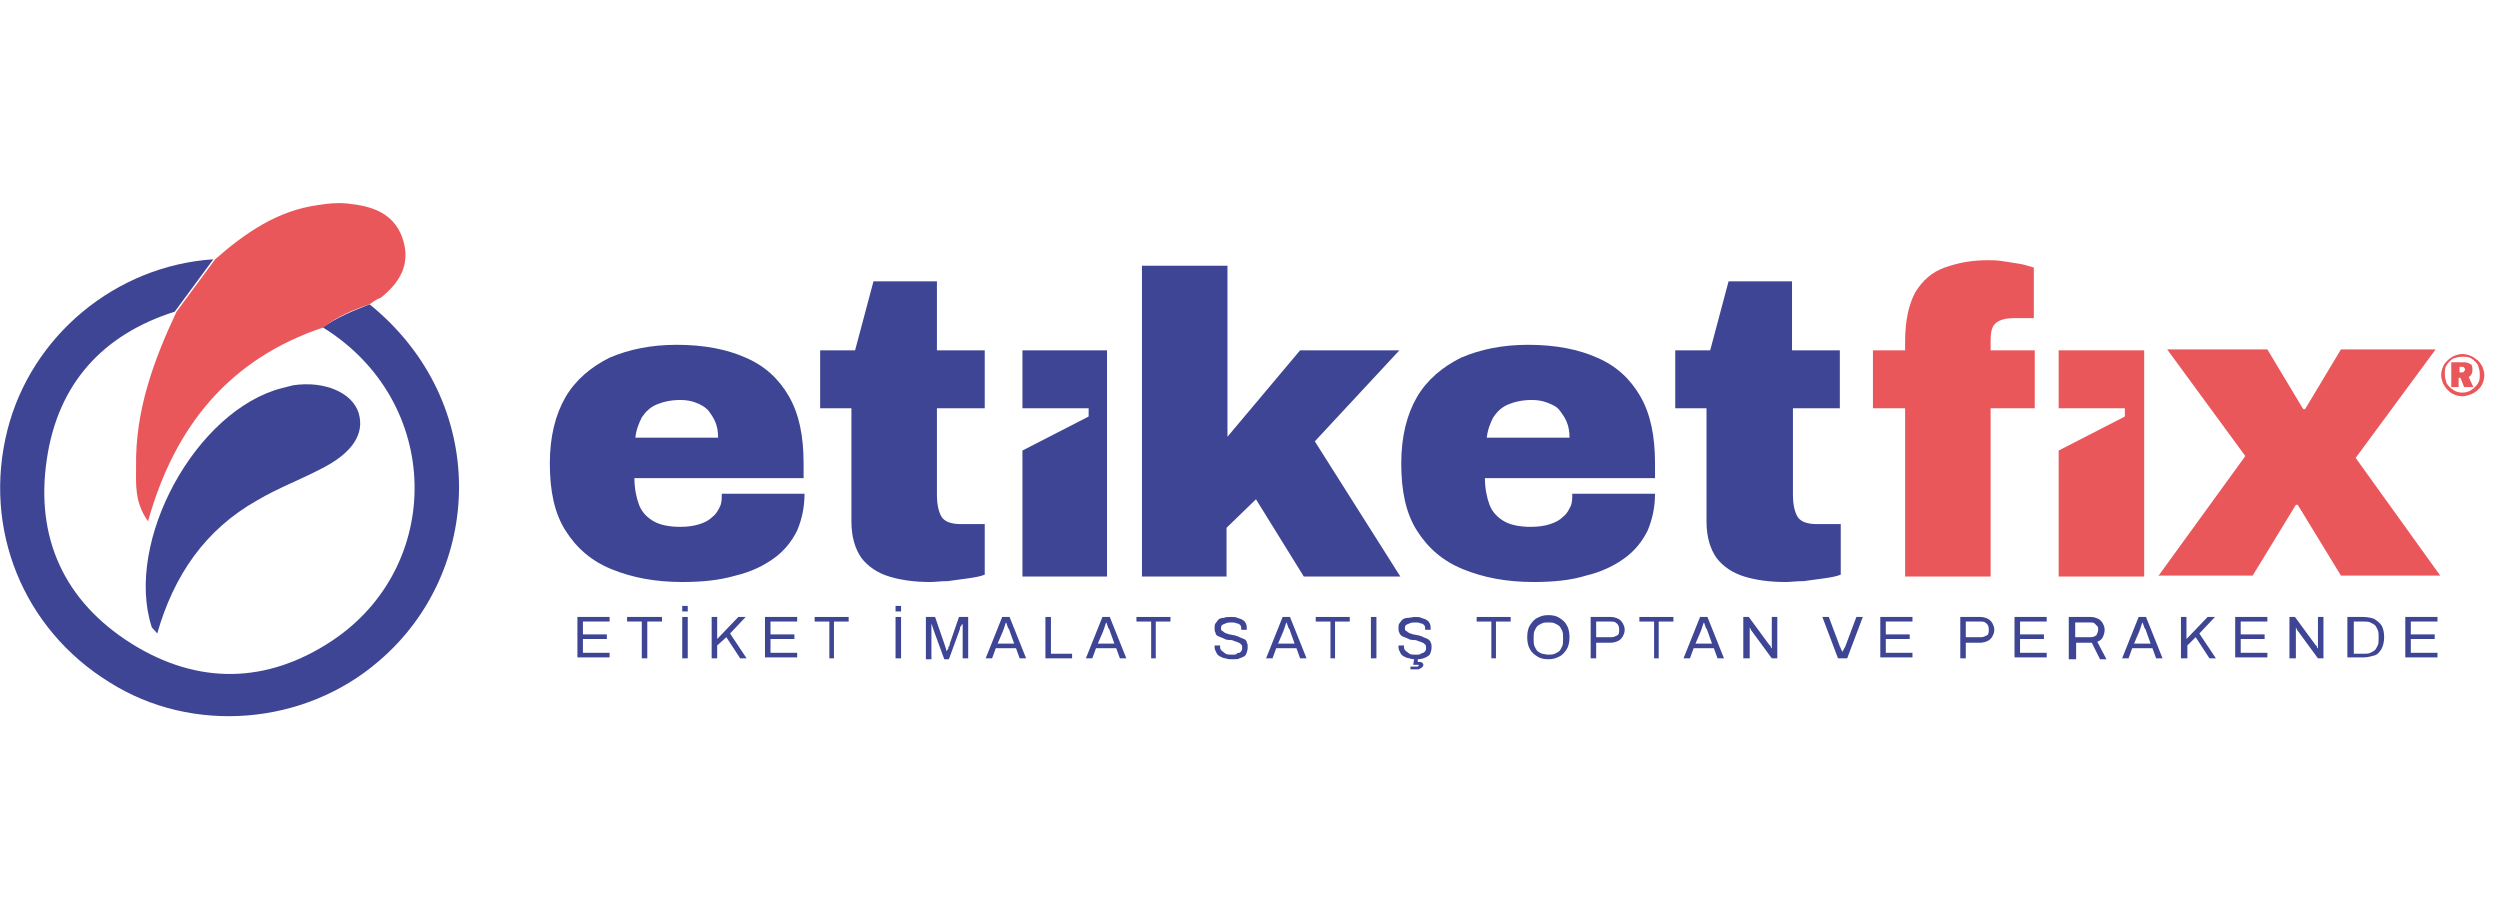
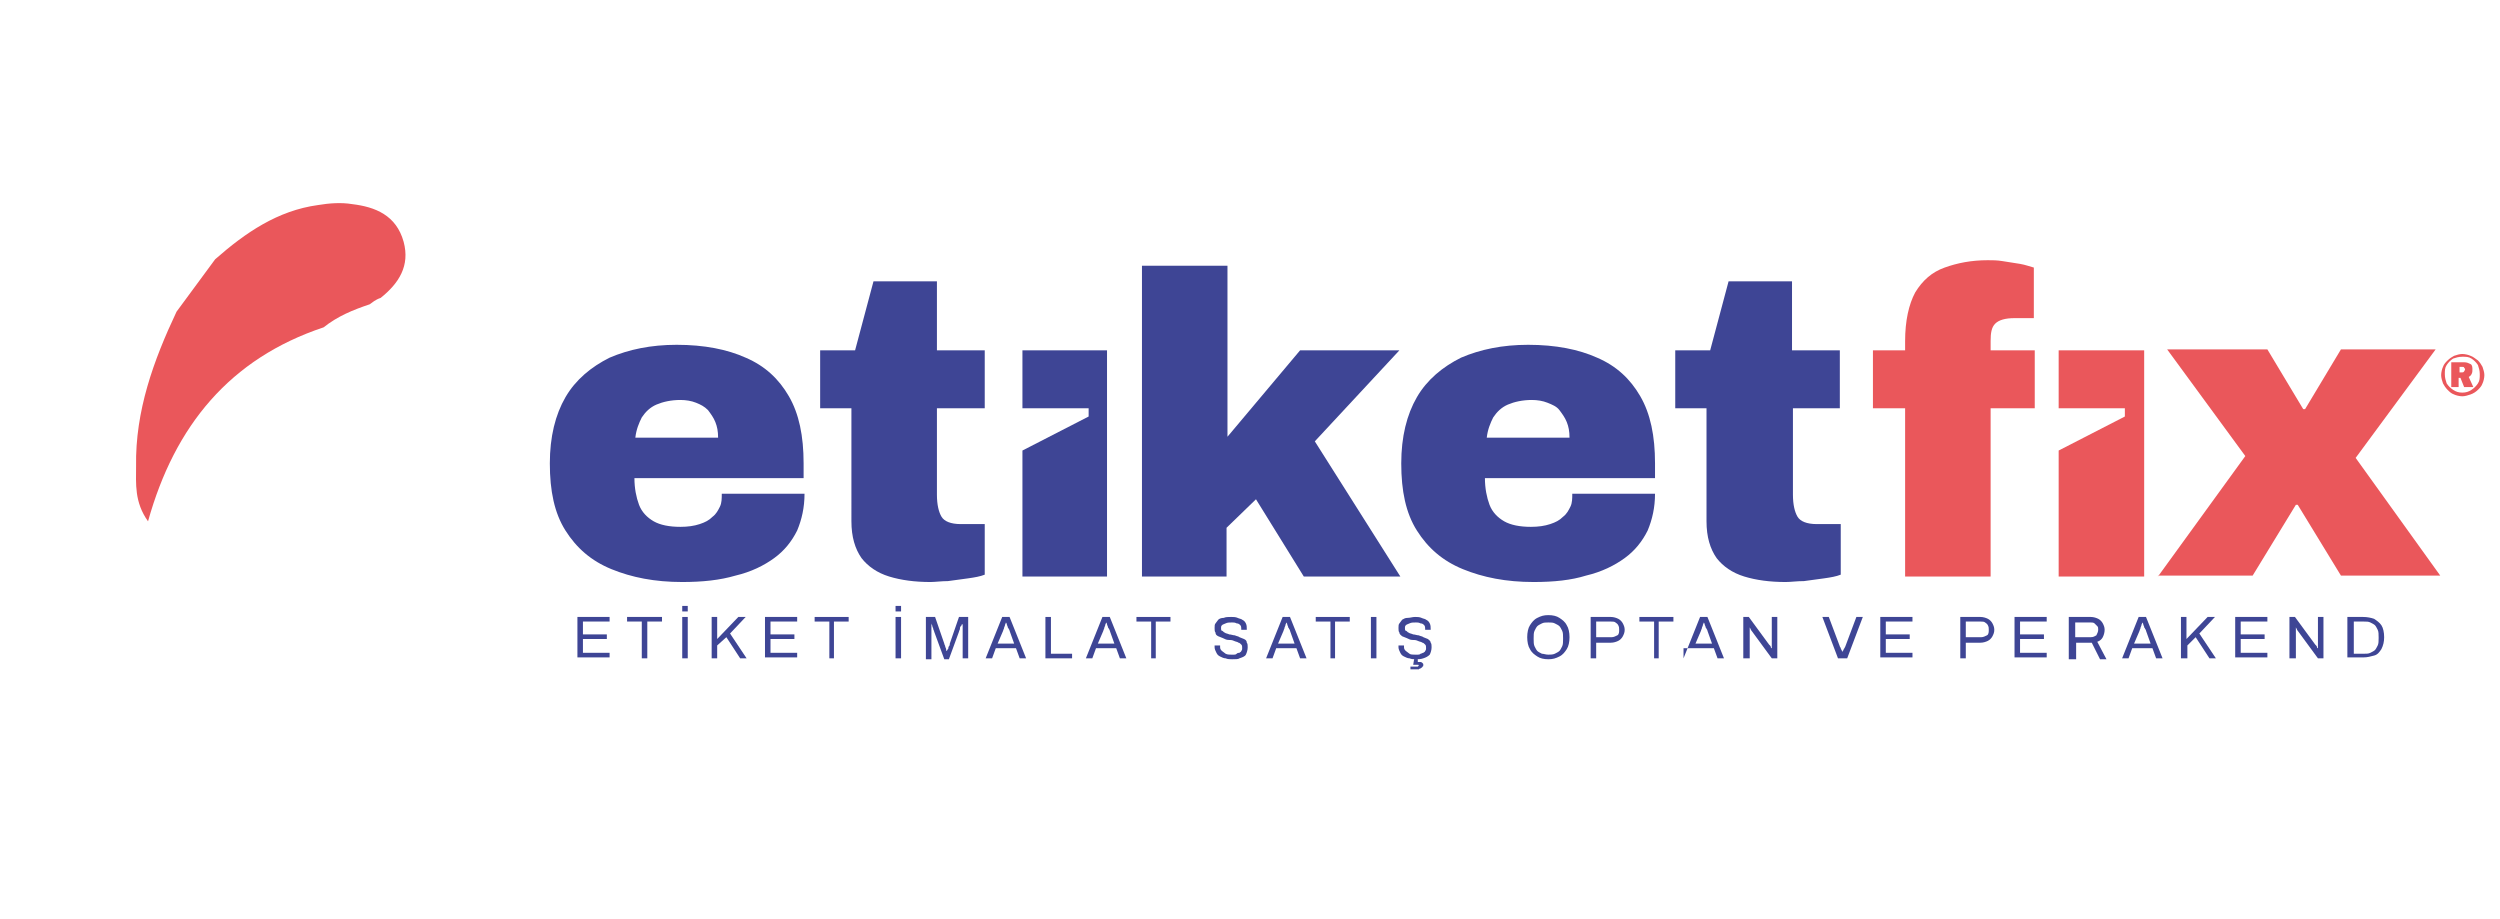
<svg xmlns="http://www.w3.org/2000/svg" version="1.1" id="katman_1" x="0px" y="0px" viewBox="0 0 271.9 100" style="enable-background:new 0 0 271.9 100;" xml:space="preserve">
  <style type="text/css">
	.st0{fill:#3E4595;}
	.st1{fill:#EA575B;}
</style>
  <g>
    <g>
-       <path class="st0" d="M40.2,33.1c13.2,10.7,12.4,29.1,1,38.8c-8.1,7-20.3,8-29.3,2.3C2.5,68.4-1.9,57.5,0.8,46.8    c2.6-10.3,11.8-17.9,22.4-18.6c-1.4,1.9-2.8,3.8-4.2,5.7c-7.9,2.5-12.7,7.9-13.9,16C3.8,58.5,7,65.4,14.3,70    c7.2,4.5,14.7,4.4,21.8-0.3c12.2-8.1,12.1-26-1-34.1C36.7,34.5,38.4,33.8,40.2,33.1z" />
      <path class="st1" d="M40.2,33.1c-1.8,0.6-3.5,1.3-5,2.5C25,39,19,46.3,16.1,56.7c-1.5-2.1-1.3-4.1-1.3-6c-0.1-6,1.9-11.5,4.4-16.8    c1.4-1.9,2.8-3.8,4.2-5.7c3.3-2.9,6.8-5.3,11.2-5.9c1.2-0.2,2.5-0.3,3.7-0.1c2.5,0.3,4.8,1.2,5.6,4.1c0.7,2.6-0.5,4.5-2.5,6.1    C40.8,32.6,40.5,32.9,40.2,33.1z" />
-       <path class="st0" d="M17.1,68.9c-0.3-0.4-0.5-0.5-0.6-0.7c-3-9.3,4.8-23.6,14.2-26c0.4-0.1,0.8-0.2,1.2-0.3c3.4-0.5,6.4,0.8,7.1,3    c0.7,2.3-0.7,4.4-4.1,6.1c-2.3,1.2-4.7,2.1-6.9,3.4C22.3,57.6,18.9,62.6,17.1,68.9z" />
    </g>
    <path class="st0" d="M74.2,63.3c-3,0-5.5-0.5-7.7-1.4c-2.2-0.9-3.8-2.3-5-4.2c-1.2-1.9-1.7-4.3-1.7-7.3c0-2.9,0.6-5.3,1.7-7.2   c1.1-1.9,2.8-3.3,4.8-4.3c2.1-0.9,4.5-1.4,7.3-1.4c3,0,5.5,0.5,7.5,1.4c2.1,0.9,3.6,2.3,4.7,4.2c1.1,1.9,1.6,4.3,1.6,7.3V52H69   c0,1.1,0.2,2.1,0.5,2.9c0.3,0.8,0.9,1.4,1.6,1.8c0.7,0.4,1.7,0.6,2.9,0.6c0.8,0,1.5-0.1,2.1-0.3c0.6-0.2,1-0.4,1.4-0.8   c0.4-0.3,0.6-0.7,0.8-1.1c0.2-0.4,0.2-0.9,0.2-1.4h9c0,1.5-0.3,2.8-0.8,4c-0.6,1.2-1.4,2.2-2.5,3s-2.5,1.5-4.2,1.9   C78.3,63.1,76.4,63.3,74.2,63.3z M69.1,47.6h9c0-0.7-0.1-1.2-0.3-1.7c-0.2-0.5-0.5-0.9-0.8-1.3c-0.4-0.4-0.8-0.6-1.3-0.8   s-1.1-0.3-1.7-0.3c-1,0-1.9,0.2-2.6,0.5c-0.7,0.3-1.2,0.8-1.6,1.4C69.5,46,69.2,46.7,69.1,47.6z" />
    <path class="st0" d="M101.2,63.3c-1.7,0-3.2-0.2-4.5-0.6c-1.3-0.4-2.3-1.1-3-2c-0.7-1-1.1-2.3-1.1-4V44.4h-3.4v-6.3H93l2-7.5h6.9   v7.5h5.2v6.3h-5.2v9.4c0,1.1,0.2,1.9,0.5,2.4c0.3,0.5,1,0.8,2.1,0.8h2.6v5.5c-0.5,0.2-1.1,0.3-1.8,0.4c-0.7,0.1-1.5,0.2-2.2,0.3   C102.4,63.2,101.7,63.3,101.2,63.3z" />
    <path class="st0" d="M124.2,62.7V28.9h9.3v18.6l7.9-9.4h10.8L143,48l9.3,14.7h-10.5l-5.2-8.4l-3.2,3.1v5.3H124.2z" />
    <path class="st0" d="M166.8,63.3c-3,0-5.5-0.5-7.7-1.4c-2.2-0.9-3.8-2.3-5-4.2c-1.2-1.9-1.7-4.3-1.7-7.3c0-2.9,0.6-5.3,1.7-7.2   c1.1-1.9,2.8-3.3,4.8-4.3c2.1-0.9,4.5-1.4,7.3-1.4c3,0,5.5,0.5,7.5,1.4c2.1,0.9,3.6,2.3,4.7,4.2c1.1,1.9,1.6,4.3,1.6,7.3V52h-18.5   c0,1.1,0.2,2.1,0.5,2.9c0.3,0.8,0.9,1.4,1.6,1.8c0.7,0.4,1.7,0.6,2.9,0.6c0.8,0,1.5-0.1,2.1-0.3c0.6-0.2,1-0.4,1.4-0.8   c0.4-0.3,0.6-0.7,0.8-1.1c0.2-0.4,0.2-0.9,0.2-1.4h9c0,1.5-0.3,2.8-0.8,4c-0.6,1.2-1.4,2.2-2.5,3s-2.5,1.5-4.2,1.9   C170.9,63.1,169,63.3,166.8,63.3z M161.7,47.6h9c0-0.7-0.1-1.2-0.3-1.7c-0.2-0.5-0.5-0.9-0.8-1.3s-0.8-0.6-1.3-0.8   c-0.5-0.2-1.1-0.3-1.7-0.3c-1,0-1.9,0.2-2.6,0.5s-1.2,0.8-1.6,1.4C162.1,46,161.8,46.7,161.7,47.6z" />
    <path class="st0" d="M194.2,63.3c-1.7,0-3.2-0.2-4.5-0.6s-2.3-1.1-3-2c-0.7-1-1.1-2.3-1.1-4V44.4h-3.4v-6.3h3.8l2-7.5h6.9v7.5h5.2   v6.3H195v9.4c0,1.1,0.2,1.9,0.5,2.4c0.3,0.5,1,0.8,2.1,0.8h2.6v5.5c-0.5,0.2-1.1,0.3-1.8,0.4c-0.7,0.1-1.5,0.2-2.2,0.3   C195.4,63.2,194.8,63.3,194.2,63.3z" />
    <path class="st1" d="M207.2,62.7V44.4h-3.5v-6.3h3.5v-1c0-2.2,0.4-4,1.1-5.3c0.8-1.3,1.8-2.2,3.2-2.7c1.4-0.5,2.9-0.8,4.7-0.8   c0.5,0,1,0,1.6,0.1c0.6,0.1,1.2,0.2,1.9,0.3c0.6,0.1,1.1,0.3,1.5,0.4v5.5h-2.1c-1,0-1.7,0.2-2.1,0.6c-0.4,0.4-0.5,1-0.5,1.9v1h4.8   v6.3h-4.8v18.3H207.2z" />
    <path class="st1" d="M234.7,62.7l9.5-13.1l-8.5-11.6h10.9l3.9,6.5h0.2l3.9-6.5h10.3l-8.7,11.8l9.2,12.8h-10.8l-4.7-7.7h-0.2   l-4.7,7.7H234.7z" />
    <g>
      <path class="st0" d="M62.8,71.6v-4.5h3.5v0.5h-2.9V69H66v0.5h-2.6v1.5h2.9v0.5H62.8z" />
      <path class="st0" d="M69.8,71.6v-4h-1.6v-0.5H72v0.5h-1.6v4H69.8z" />
      <path class="st0" d="M74.2,71.6v-4.5h0.6v4.5H74.2z M74.2,66.5v-0.6h0.6v0.6H74.2z" />
      <path class="st0" d="M77.4,71.6v-4.5H78v2.4l2.3-2.4h0.8l-1.7,1.8l1.8,2.7h-0.7l-1.5-2.3L78,70.2v1.4H77.4z" />
      <path class="st0" d="M83.2,71.6v-4.5h3.5v0.5h-2.9V69h2.6v0.5h-2.6v1.5h2.9v0.5H83.2z" />
      <path class="st0" d="M90.2,71.6v-4h-1.6v-0.5h3.7v0.5h-1.6v4H90.2z" />
      <path class="st0" d="M97.4,71.6v-4.5h0.6v4.5H97.4z M97.4,66.5v-0.6h0.6v0.6H97.4z" />
      <path class="st0" d="M100.7,71.6v-4.5h1l1,2.9c0,0.1,0.1,0.2,0.1,0.3c0,0.1,0.1,0.2,0.1,0.3c0,0.1,0,0.2,0.1,0.2h0    c0-0.1,0-0.1,0.1-0.2s0-0.2,0.1-0.3s0.1-0.2,0.1-0.3l1-2.9h1v4.5h-0.6V69c0-0.1,0-0.3,0-0.4c0-0.2,0-0.3,0-0.4c0-0.1,0-0.2,0-0.3    h-0.1c0,0.1,0,0.1-0.1,0.2s-0.1,0.2-0.1,0.3s-0.1,0.2-0.1,0.3l-1.1,3h-0.5l-1.1-3c0-0.1-0.1-0.2-0.1-0.3c0-0.1-0.1-0.2-0.1-0.3    c0-0.1-0.1-0.2-0.1-0.3h0c0,0.1,0,0.2,0,0.4c0,0.1,0,0.3,0,0.4c0,0.1,0,0.3,0,0.4v2.7H100.7z" />
      <path class="st0" d="M107.2,71.6l1.8-4.5h0.8l1.8,4.5h-0.7l-0.4-1.1h-2.2l-0.4,1.1H107.2z M108.5,70h1.8l-0.5-1.4    c0,0,0-0.1-0.1-0.2c0-0.1-0.1-0.1-0.1-0.2s-0.1-0.2-0.1-0.3c0-0.1-0.1-0.2-0.1-0.2h0c0,0.1-0.1,0.2-0.1,0.3c0,0.1-0.1,0.2-0.1,0.3    c0,0.1-0.1,0.2-0.1,0.3L108.5,70z" />
      <path class="st0" d="M113.7,71.6v-4.5h0.6v4h2.3v0.5H113.7z" />
      <path class="st0" d="M118.1,71.6l1.8-4.5h0.8l1.8,4.5h-0.7l-0.4-1.1h-2.2l-0.4,1.1H118.1z M119.4,70h1.8l-0.5-1.4    c0,0,0-0.1-0.1-0.2c0-0.1-0.1-0.1-0.1-0.2s-0.1-0.2-0.1-0.3c0-0.1-0.1-0.2-0.1-0.2h0c0,0.1-0.1,0.2-0.1,0.3c0,0.1-0.1,0.2-0.1,0.3    c0,0.1-0.1,0.2-0.1,0.3L119.4,70z" />
      <path class="st0" d="M125.2,71.6v-4h-1.6v-0.5h3.7v0.5h-1.6v4H125.2z" />
      <path class="st0" d="M134,71.7c-0.2,0-0.5,0-0.7-0.1c-0.2,0-0.4-0.1-0.6-0.2c-0.2-0.1-0.3-0.2-0.4-0.4s-0.2-0.4-0.2-0.6    c0,0,0,0,0-0.1c0,0,0,0,0-0.1h0.6c0,0,0,0,0,0.1c0,0,0,0.1,0,0.1c0,0.2,0.1,0.3,0.2,0.4c0.1,0.1,0.3,0.2,0.4,0.3    c0.2,0.1,0.4,0.1,0.6,0.1c0.1,0,0.2,0,0.3,0c0.1,0,0.2,0,0.3-0.1s0.2-0.1,0.3-0.1c0.1-0.1,0.2-0.1,0.2-0.2    c0.1-0.1,0.1-0.2,0.1-0.3c0-0.2,0-0.3-0.1-0.4c-0.1-0.1-0.2-0.2-0.3-0.2c-0.1-0.1-0.3-0.1-0.5-0.2c-0.2-0.1-0.4-0.1-0.6-0.1    c-0.2,0-0.4-0.1-0.6-0.2c-0.2-0.1-0.3-0.1-0.5-0.2s-0.3-0.2-0.3-0.4c-0.1-0.1-0.1-0.3-0.1-0.5c0-0.2,0-0.4,0.1-0.5    s0.2-0.3,0.3-0.4s0.3-0.2,0.6-0.2c0.2-0.1,0.5-0.1,0.8-0.1c0.2,0,0.5,0,0.7,0.1c0.2,0.1,0.4,0.1,0.5,0.2c0.2,0.1,0.3,0.2,0.4,0.4    c0.1,0.2,0.1,0.4,0.1,0.6v0.1h-0.6v-0.1c0-0.1,0-0.3-0.1-0.4c-0.1-0.1-0.2-0.2-0.4-0.2c-0.2-0.1-0.3-0.1-0.5-0.1    c-0.3,0-0.5,0-0.7,0.1s-0.3,0.1-0.4,0.2s-0.1,0.2-0.1,0.3c0,0.1,0,0.3,0.1,0.3s0.2,0.2,0.3,0.2c0.1,0.1,0.3,0.1,0.5,0.2    c0.2,0,0.4,0.1,0.6,0.1c0.2,0.1,0.4,0.1,0.5,0.2c0.2,0.1,0.3,0.1,0.5,0.2s0.3,0.2,0.3,0.4c0.1,0.1,0.1,0.3,0.1,0.5    c0,0.3-0.1,0.6-0.2,0.8s-0.4,0.3-0.7,0.4C134.7,71.7,134.4,71.7,134,71.7z" />
      <path class="st0" d="M137.7,71.6l1.8-4.5h0.8l1.8,4.5h-0.7l-0.4-1.1h-2.2l-0.4,1.1H137.7z M139,70h1.8l-0.5-1.4c0,0,0-0.1-0.1-0.2    c0-0.1-0.1-0.1-0.1-0.2c0-0.1-0.1-0.2-0.1-0.3c0-0.1-0.1-0.2-0.1-0.2h0c0,0.1-0.1,0.2-0.1,0.3c0,0.1-0.1,0.2-0.1,0.3    c0,0.1-0.1,0.2-0.1,0.3L139,70z" />
      <path class="st0" d="M144.7,71.6v-4h-1.6v-0.5h3.7v0.5h-1.6v4H144.7z" />
      <path class="st0" d="M149.1,71.6v-4.5h0.6v4.5H149.1z" />
      <path class="st0" d="M154,71.7c-0.2,0-0.5,0-0.7-0.1c-0.2,0-0.4-0.1-0.6-0.2c-0.2-0.1-0.3-0.2-0.4-0.4s-0.2-0.4-0.2-0.6    c0,0,0,0,0-0.1c0,0,0,0,0-0.1h0.6c0,0,0,0,0,0.1c0,0,0,0.1,0,0.1c0,0.2,0.1,0.3,0.2,0.4c0.1,0.1,0.3,0.2,0.4,0.3s0.4,0.1,0.6,0.1    c0.1,0,0.2,0,0.3,0c0.1,0,0.2,0,0.3-0.1c0.1,0,0.2-0.1,0.3-0.1c0.1-0.1,0.2-0.1,0.2-0.2c0.1-0.1,0.1-0.2,0.1-0.3    c0-0.2,0-0.3-0.1-0.4c-0.1-0.1-0.2-0.2-0.3-0.2c-0.1-0.1-0.3-0.1-0.5-0.2c-0.2-0.1-0.4-0.1-0.6-0.1c-0.2,0-0.4-0.1-0.6-0.2    c-0.2-0.1-0.3-0.1-0.5-0.2c-0.1-0.1-0.3-0.2-0.3-0.4c-0.1-0.1-0.1-0.3-0.1-0.5c0-0.2,0-0.4,0.1-0.5s0.2-0.3,0.3-0.4    c0.2-0.1,0.3-0.2,0.6-0.2s0.5-0.1,0.8-0.1c0.2,0,0.5,0,0.7,0.1c0.2,0.1,0.4,0.1,0.5,0.2c0.2,0.1,0.3,0.2,0.4,0.4    c0.1,0.2,0.1,0.4,0.1,0.6v0.1h-0.6v-0.1c0-0.1,0-0.3-0.1-0.4s-0.2-0.2-0.4-0.2c-0.2-0.1-0.3-0.1-0.5-0.1c-0.3,0-0.5,0-0.7,0.1    c-0.2,0.1-0.3,0.1-0.4,0.2s-0.1,0.2-0.1,0.3c0,0.1,0,0.3,0.1,0.3s0.2,0.2,0.3,0.2c0.1,0.1,0.3,0.1,0.5,0.2c0.2,0,0.4,0.1,0.6,0.1    c0.2,0.1,0.4,0.1,0.5,0.2c0.2,0.1,0.3,0.1,0.5,0.2c0.1,0.1,0.3,0.2,0.3,0.4c0.1,0.1,0.1,0.3,0.1,0.5c0,0.3-0.1,0.6-0.2,0.8    c-0.2,0.2-0.4,0.3-0.7,0.4S154.3,71.7,154,71.7z M154,72.8c-0.1,0-0.2,0-0.3,0c-0.1,0-0.2,0-0.3,0v-0.3h0.6c0.1,0,0.1,0,0.2,0    c0,0,0.1-0.1,0.1-0.1c0-0.1,0-0.1-0.1-0.1c0,0-0.1,0-0.2,0h-0.3l0.1-0.6h0.4l0,0.3c0.1,0,0.2,0,0.3,0c0.1,0,0.2,0.1,0.2,0.1    c0.1,0.1,0.1,0.1,0.1,0.2c0,0.1,0,0.2-0.1,0.2c0,0.1-0.1,0.1-0.2,0.2c-0.1,0-0.2,0.1-0.2,0.1C154.2,72.8,154.1,72.8,154,72.8z" />
-       <path class="st0" d="M162.2,71.6v-4h-1.6v-0.5h3.7v0.5h-1.6v4H162.2z" />
      <path class="st0" d="M168.4,71.7c-0.5,0-0.9-0.1-1.2-0.3s-0.6-0.4-0.8-0.8c-0.2-0.3-0.3-0.8-0.3-1.3c0-0.5,0.1-1,0.3-1.3    s0.4-0.6,0.8-0.8s0.7-0.3,1.2-0.3s0.9,0.1,1.2,0.3s0.6,0.4,0.8,0.8c0.2,0.3,0.3,0.8,0.3,1.3c0,0.5-0.1,1-0.3,1.3    c-0.2,0.3-0.4,0.6-0.8,0.8S168.9,71.7,168.4,71.7z M168.4,71.2c0.2,0,0.5,0,0.7-0.1c0.2-0.1,0.4-0.2,0.5-0.3    c0.1-0.1,0.2-0.3,0.3-0.5c0.1-0.2,0.1-0.5,0.1-0.8v-0.1c0-0.3,0-0.6-0.1-0.8c-0.1-0.2-0.2-0.4-0.3-0.5c-0.1-0.1-0.3-0.2-0.5-0.3    s-0.4-0.1-0.7-0.1c-0.3,0-0.5,0-0.7,0.1c-0.2,0.1-0.4,0.2-0.5,0.3c-0.1,0.1-0.2,0.3-0.3,0.5c-0.1,0.2-0.1,0.5-0.1,0.8v0.1    c0,0.3,0,0.6,0.1,0.8s0.2,0.4,0.3,0.5c0.1,0.1,0.3,0.2,0.5,0.3C167.9,71.1,168.1,71.2,168.4,71.2z" />
      <path class="st0" d="M173,71.6v-4.5h2.2c0.3,0,0.6,0.1,0.8,0.2s0.4,0.3,0.5,0.5c0.1,0.2,0.2,0.4,0.2,0.7c0,0.3-0.1,0.5-0.2,0.7    c-0.1,0.2-0.3,0.4-0.5,0.5s-0.5,0.2-0.8,0.2h-1.6v1.7H173z M173.7,69.3h1.6c0.2,0,0.4-0.1,0.6-0.2s0.2-0.4,0.2-0.6    c0-0.2,0-0.3-0.1-0.5s-0.2-0.2-0.3-0.3c-0.1-0.1-0.3-0.1-0.5-0.1h-1.6V69.3z" />
      <path class="st0" d="M179.9,71.6v-4h-1.6v-0.5h3.7v0.5h-1.6v4H179.9z" />
-       <path class="st0" d="M183.1,71.6l1.8-4.5h0.8l1.8,4.5h-0.7l-0.4-1.1h-2.2l-0.4,1.1H183.1z M184.4,70h1.8l-0.5-1.4    c0,0,0-0.1-0.1-0.2c0-0.1-0.1-0.1-0.1-0.2c0-0.1-0.1-0.2-0.1-0.3c0-0.1-0.1-0.2-0.1-0.2h0c0,0.1-0.1,0.2-0.1,0.3    c0,0.1-0.1,0.2-0.1,0.3c0,0.1-0.1,0.2-0.1,0.3L184.4,70z" />
+       <path class="st0" d="M183.1,71.6l1.8-4.5h0.8l1.8,4.5h-0.7l-0.4-1.1h-2.2H183.1z M184.4,70h1.8l-0.5-1.4    c0,0,0-0.1-0.1-0.2c0-0.1-0.1-0.1-0.1-0.2c0-0.1-0.1-0.2-0.1-0.3c0-0.1-0.1-0.2-0.1-0.2h0c0,0.1-0.1,0.2-0.1,0.3    c0,0.1-0.1,0.2-0.1,0.3c0,0.1-0.1,0.2-0.1,0.3L184.4,70z" />
      <path class="st0" d="M189.6,71.6v-4.5h0.6l2.2,3c0,0,0.1,0.1,0.1,0.1s0.1,0.1,0.1,0.2s0.1,0.1,0.1,0.1h0c0-0.1,0-0.1,0-0.2    s0-0.1,0-0.2v-3h0.6v4.5h-0.6l-2.2-3c0,0-0.1-0.1-0.1-0.2c-0.1-0.1-0.1-0.2-0.1-0.2h0c0,0.1,0,0.1,0,0.2s0,0.1,0,0.2v3H189.6z" />
      <path class="st0" d="M199.9,71.6l-1.7-4.5h0.7l1.2,3.2c0,0.1,0.1,0.1,0.1,0.2s0.1,0.2,0.1,0.2s0,0.1,0.1,0.2h0    c0-0.1,0-0.1,0.1-0.2c0-0.1,0.1-0.2,0.1-0.2s0.1-0.2,0.1-0.2l1.2-3.2h0.7l-1.7,4.5H199.9z" />
      <path class="st0" d="M204.5,71.6v-4.5h3.5v0.5h-2.9V69h2.6v0.5h-2.6v1.5h2.9v0.5H204.5z" />
      <path class="st0" d="M213.2,71.6v-4.5h2.2c0.3,0,0.6,0.1,0.8,0.2s0.4,0.3,0.5,0.5c0.1,0.2,0.2,0.4,0.2,0.7c0,0.3-0.1,0.5-0.2,0.7    c-0.1,0.2-0.3,0.4-0.5,0.5s-0.5,0.2-0.8,0.2h-1.6v1.7H213.2z M213.9,69.3h1.6c0.2,0,0.4-0.1,0.6-0.2s0.2-0.4,0.2-0.6    c0-0.2,0-0.3-0.1-0.5s-0.2-0.2-0.3-0.3c-0.1-0.1-0.3-0.1-0.5-0.1h-1.6V69.3z" />
      <path class="st0" d="M219.1,71.6v-4.5h3.5v0.5h-2.9V69h2.6v0.5h-2.6v1.5h2.9v0.5H219.1z" />
      <path class="st0" d="M225,71.6v-4.5h2.4c0.3,0,0.6,0.1,0.8,0.2s0.4,0.3,0.5,0.5c0.1,0.2,0.2,0.4,0.2,0.7c0,0.3-0.1,0.6-0.2,0.8    c-0.1,0.2-0.3,0.4-0.6,0.5l1,1.9h-0.7l-0.9-1.8h-1.7v1.8H225z M225.7,69.3h1.7c0.3,0,0.4-0.1,0.6-0.2c0.1-0.2,0.2-0.4,0.2-0.6    c0-0.2,0-0.3-0.1-0.4c-0.1-0.1-0.2-0.2-0.3-0.3c-0.1-0.1-0.3-0.1-0.4-0.1h-1.7V69.3z" />
      <path class="st0" d="M230.8,71.6l1.8-4.5h0.8l1.8,4.5h-0.7l-0.4-1.1h-2.2l-0.4,1.1H230.8z M232.1,70h1.8l-0.5-1.4    c0,0,0-0.1-0.1-0.2c0-0.1-0.1-0.1-0.1-0.2c0-0.1-0.1-0.2-0.1-0.3c0-0.1-0.1-0.2-0.1-0.2h0c0,0.1-0.1,0.2-0.1,0.3    c0,0.1-0.1,0.2-0.1,0.3c0,0.1-0.1,0.2-0.1,0.3L232.1,70z" />
      <path class="st0" d="M237.2,71.6v-4.5h0.6v2.4l2.3-2.4h0.8l-1.7,1.8l1.8,2.7h-0.7l-1.5-2.3l-0.9,0.9v1.4H237.2z" />
      <path class="st0" d="M243.1,71.6v-4.5h3.5v0.5h-2.9V69h2.6v0.5h-2.6v1.5h2.9v0.5H243.1z" />
      <path class="st0" d="M249,71.6v-4.5h0.6l2.2,3c0,0,0.1,0.1,0.1,0.1s0.1,0.1,0.1,0.2s0.1,0.1,0.1,0.1h0c0-0.1,0-0.1,0-0.2    s0-0.1,0-0.2v-3h0.6v4.5h-0.6l-2.2-3c0,0-0.1-0.1-0.1-0.2c-0.1-0.1-0.1-0.2-0.1-0.2h0c0,0.1,0,0.1,0,0.2s0,0.1,0,0.2v3H249z" />
      <path class="st0" d="M255.3,71.6v-4.5h1.7c0.5,0,0.9,0.1,1.2,0.2c0.3,0.2,0.6,0.4,0.8,0.7s0.3,0.8,0.3,1.3c0,0.5-0.1,0.9-0.3,1.3    c-0.2,0.3-0.4,0.6-0.8,0.7s-0.7,0.2-1.2,0.2H255.3z M256,71.1h1.1c0.3,0,0.5,0,0.7-0.1c0.2-0.1,0.4-0.2,0.5-0.3    c0.1-0.1,0.2-0.3,0.3-0.5c0.1-0.2,0.1-0.5,0.1-0.8v-0.1c0-0.3,0-0.6-0.1-0.8c-0.1-0.2-0.2-0.4-0.3-0.5c-0.1-0.1-0.3-0.2-0.5-0.3    c-0.2-0.1-0.4-0.1-0.7-0.1H256V71.1z" />
-       <path class="st0" d="M261.6,71.6v-4.5h3.5v0.5h-2.9V69h2.6v0.5h-2.6v1.5h2.9v0.5H261.6z" />
    </g>
    <g>
      <path class="st1" d="M267.8,43.1c-0.3,0-0.7-0.1-0.9-0.2c-0.3-0.1-0.5-0.3-0.7-0.5c-0.2-0.2-0.4-0.5-0.5-0.7    c-0.1-0.3-0.2-0.6-0.2-0.9c0-0.3,0.1-0.7,0.2-0.9c0.1-0.3,0.3-0.5,0.5-0.7c0.2-0.2,0.5-0.4,0.7-0.5c0.3-0.1,0.6-0.2,0.9-0.2    c0.3,0,0.7,0.1,0.9,0.2c0.3,0.1,0.5,0.3,0.8,0.5c0.2,0.2,0.4,0.5,0.5,0.7c0.1,0.3,0.2,0.6,0.2,0.9c0,0.3-0.1,0.7-0.2,0.9    c-0.1,0.3-0.3,0.5-0.5,0.7c-0.2,0.2-0.5,0.4-0.8,0.5S268.1,43.1,267.8,43.1z M267.8,42.7c0.4,0,0.7-0.1,1-0.3s0.5-0.4,0.7-0.7    c0.2-0.3,0.2-0.6,0.2-1c0-0.4-0.1-0.7-0.2-1c-0.2-0.3-0.4-0.5-0.7-0.7c-0.3-0.2-0.6-0.2-1-0.2c-0.4,0-0.7,0.1-1,0.2    c-0.3,0.2-0.5,0.4-0.7,0.7c-0.2,0.3-0.2,0.6-0.2,1c0,0.4,0.1,0.7,0.2,1c0.2,0.3,0.4,0.5,0.7,0.7S267.4,42.7,267.8,42.7z     M266.6,42.1v-2.7h1.4c0.3,0,0.5,0.1,0.7,0.2s0.2,0.4,0.2,0.6c0,0.2,0,0.3-0.1,0.5s-0.2,0.2-0.3,0.3l0.5,1.1h-1l-0.4-1h-0.2v1    H266.6z M267.5,40.5h0.3c0.1,0,0.1,0,0.2-0.1c0-0.1,0.1-0.1,0.1-0.2c0-0.1,0-0.1-0.1-0.2c0-0.1-0.1-0.1-0.2-0.1h-0.3V40.5z" />
    </g>
    <polygon class="st1" points="223.9,38.1 223.9,44.4 231.1,44.4 231.1,45.3 223.9,49 223.9,62.7 233.2,62.7 233.2,38.1  " />
    <polygon class="st0" points="111.2,38.1 111.2,44.4 118.4,44.4 118.4,45.3 111.2,49 111.2,62.7 120.4,62.7 120.4,38.1  " />
  </g>
</svg>